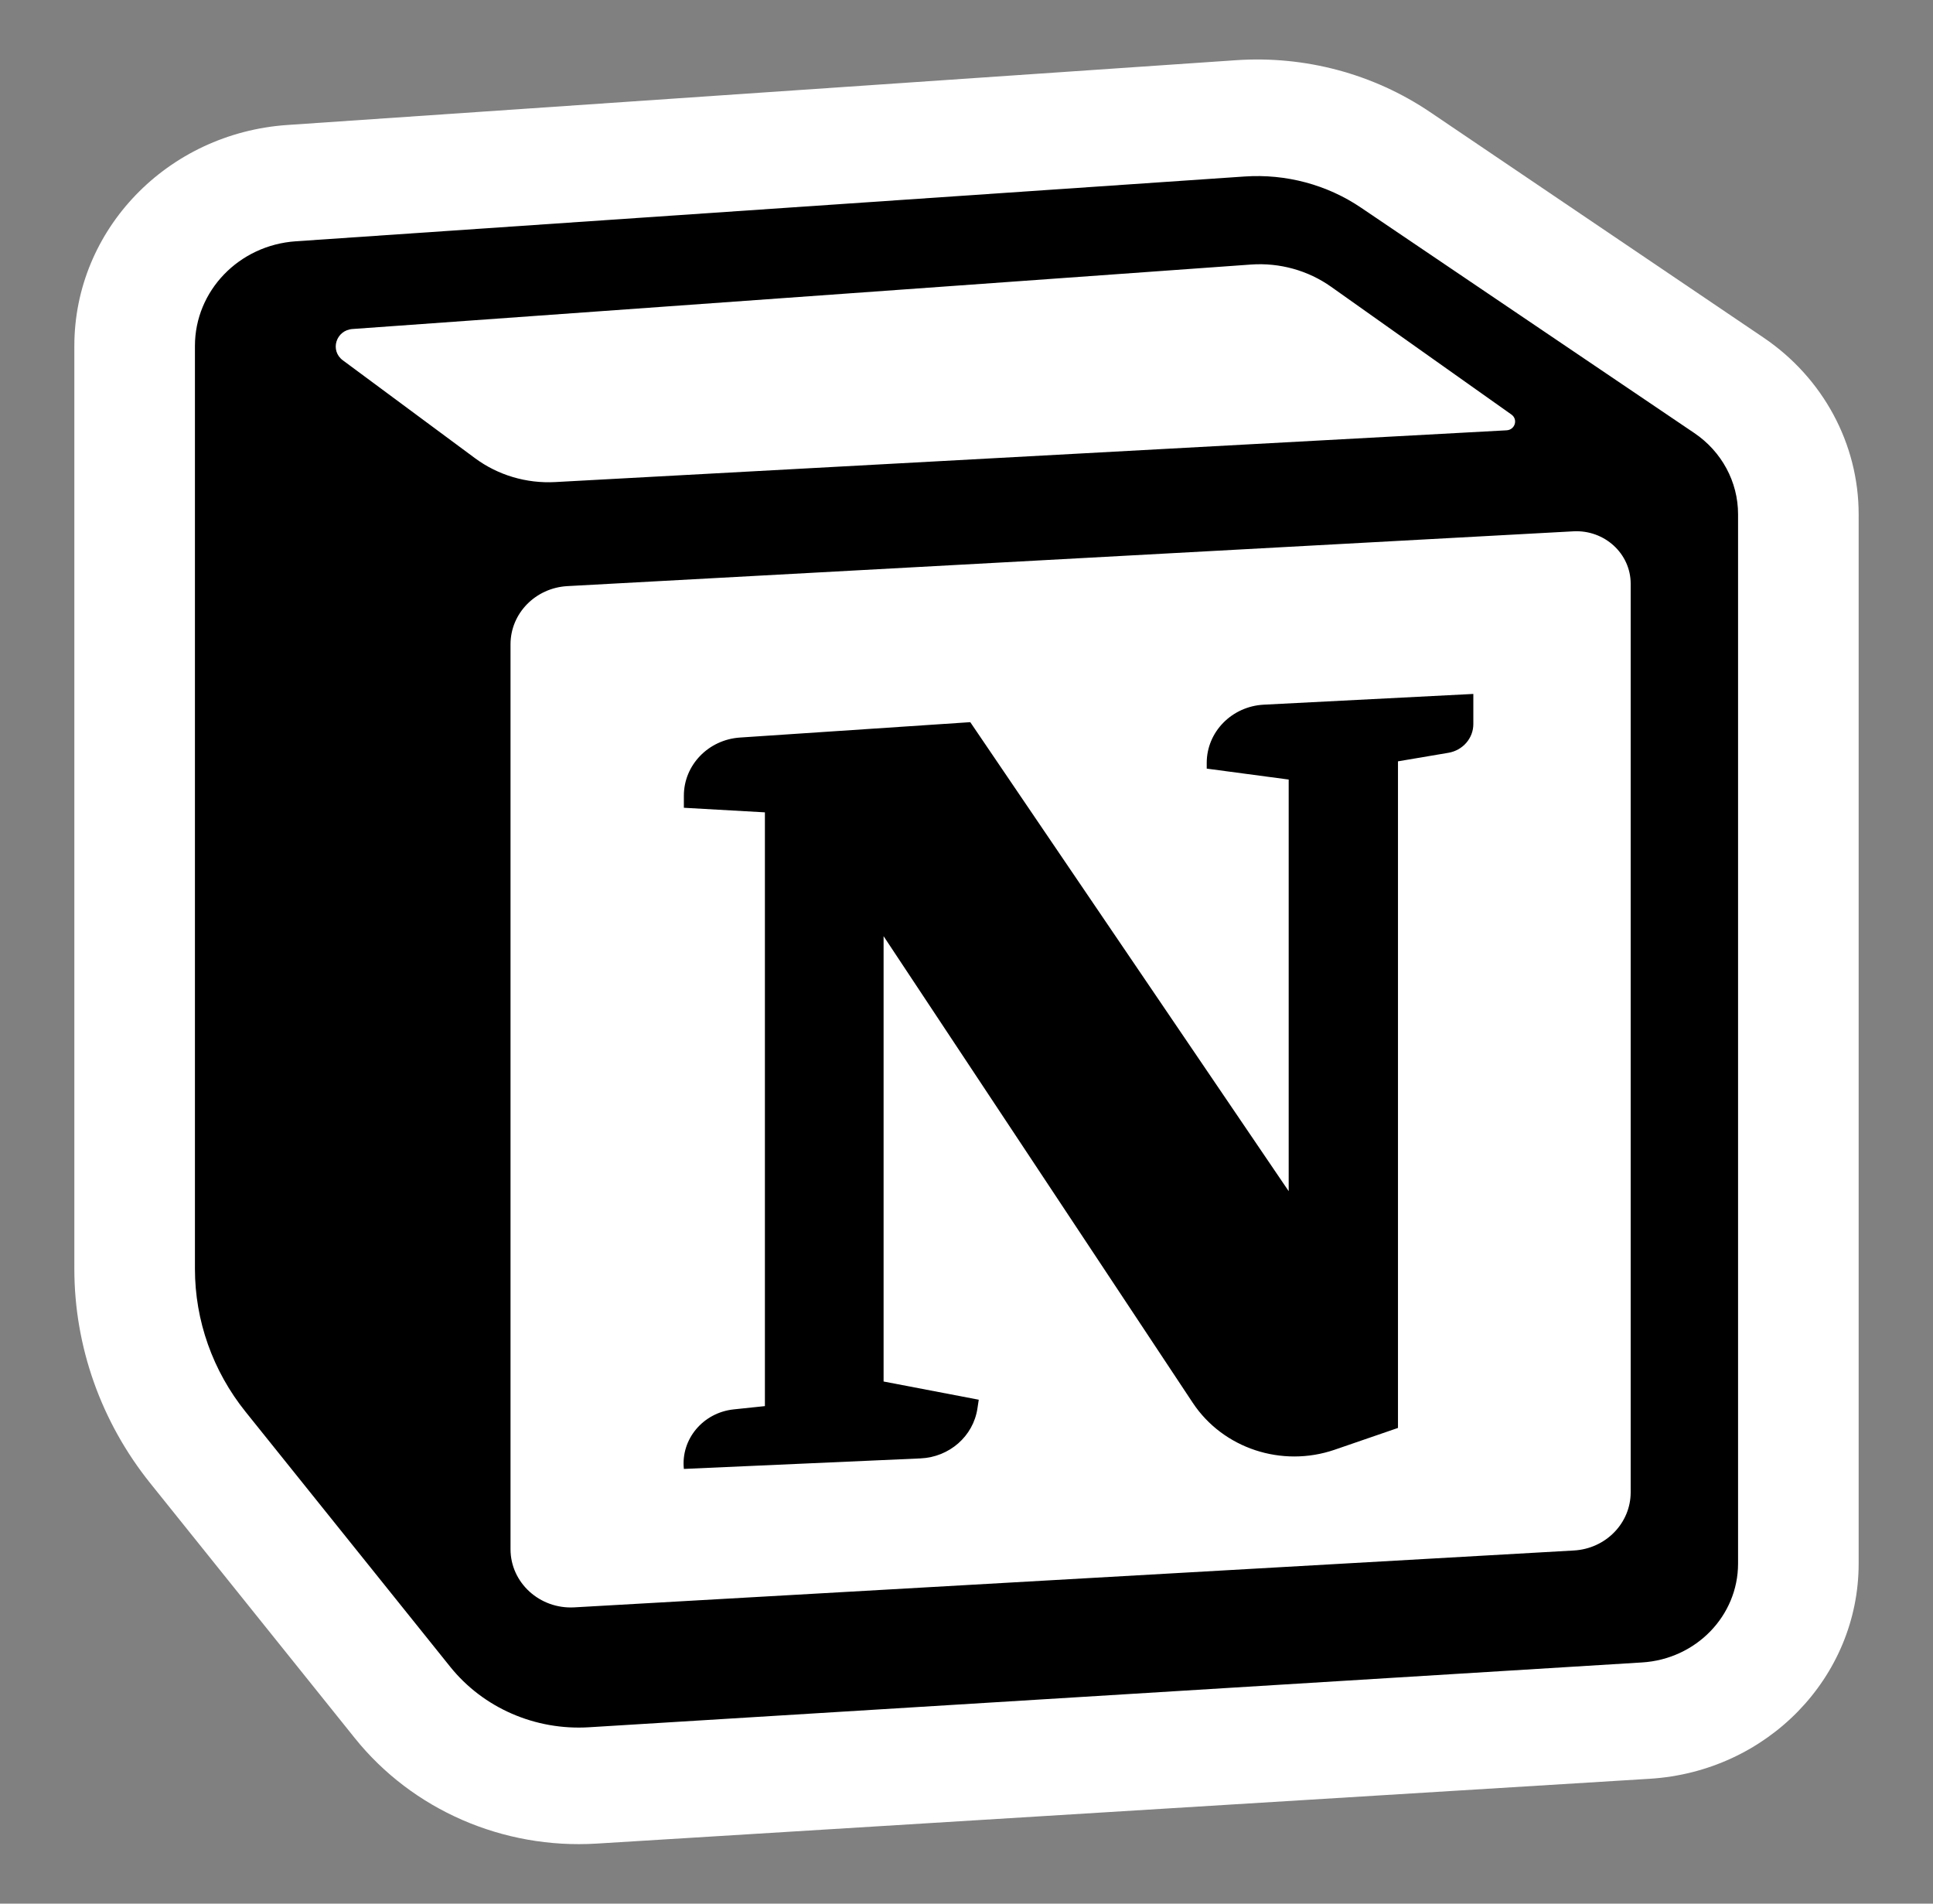
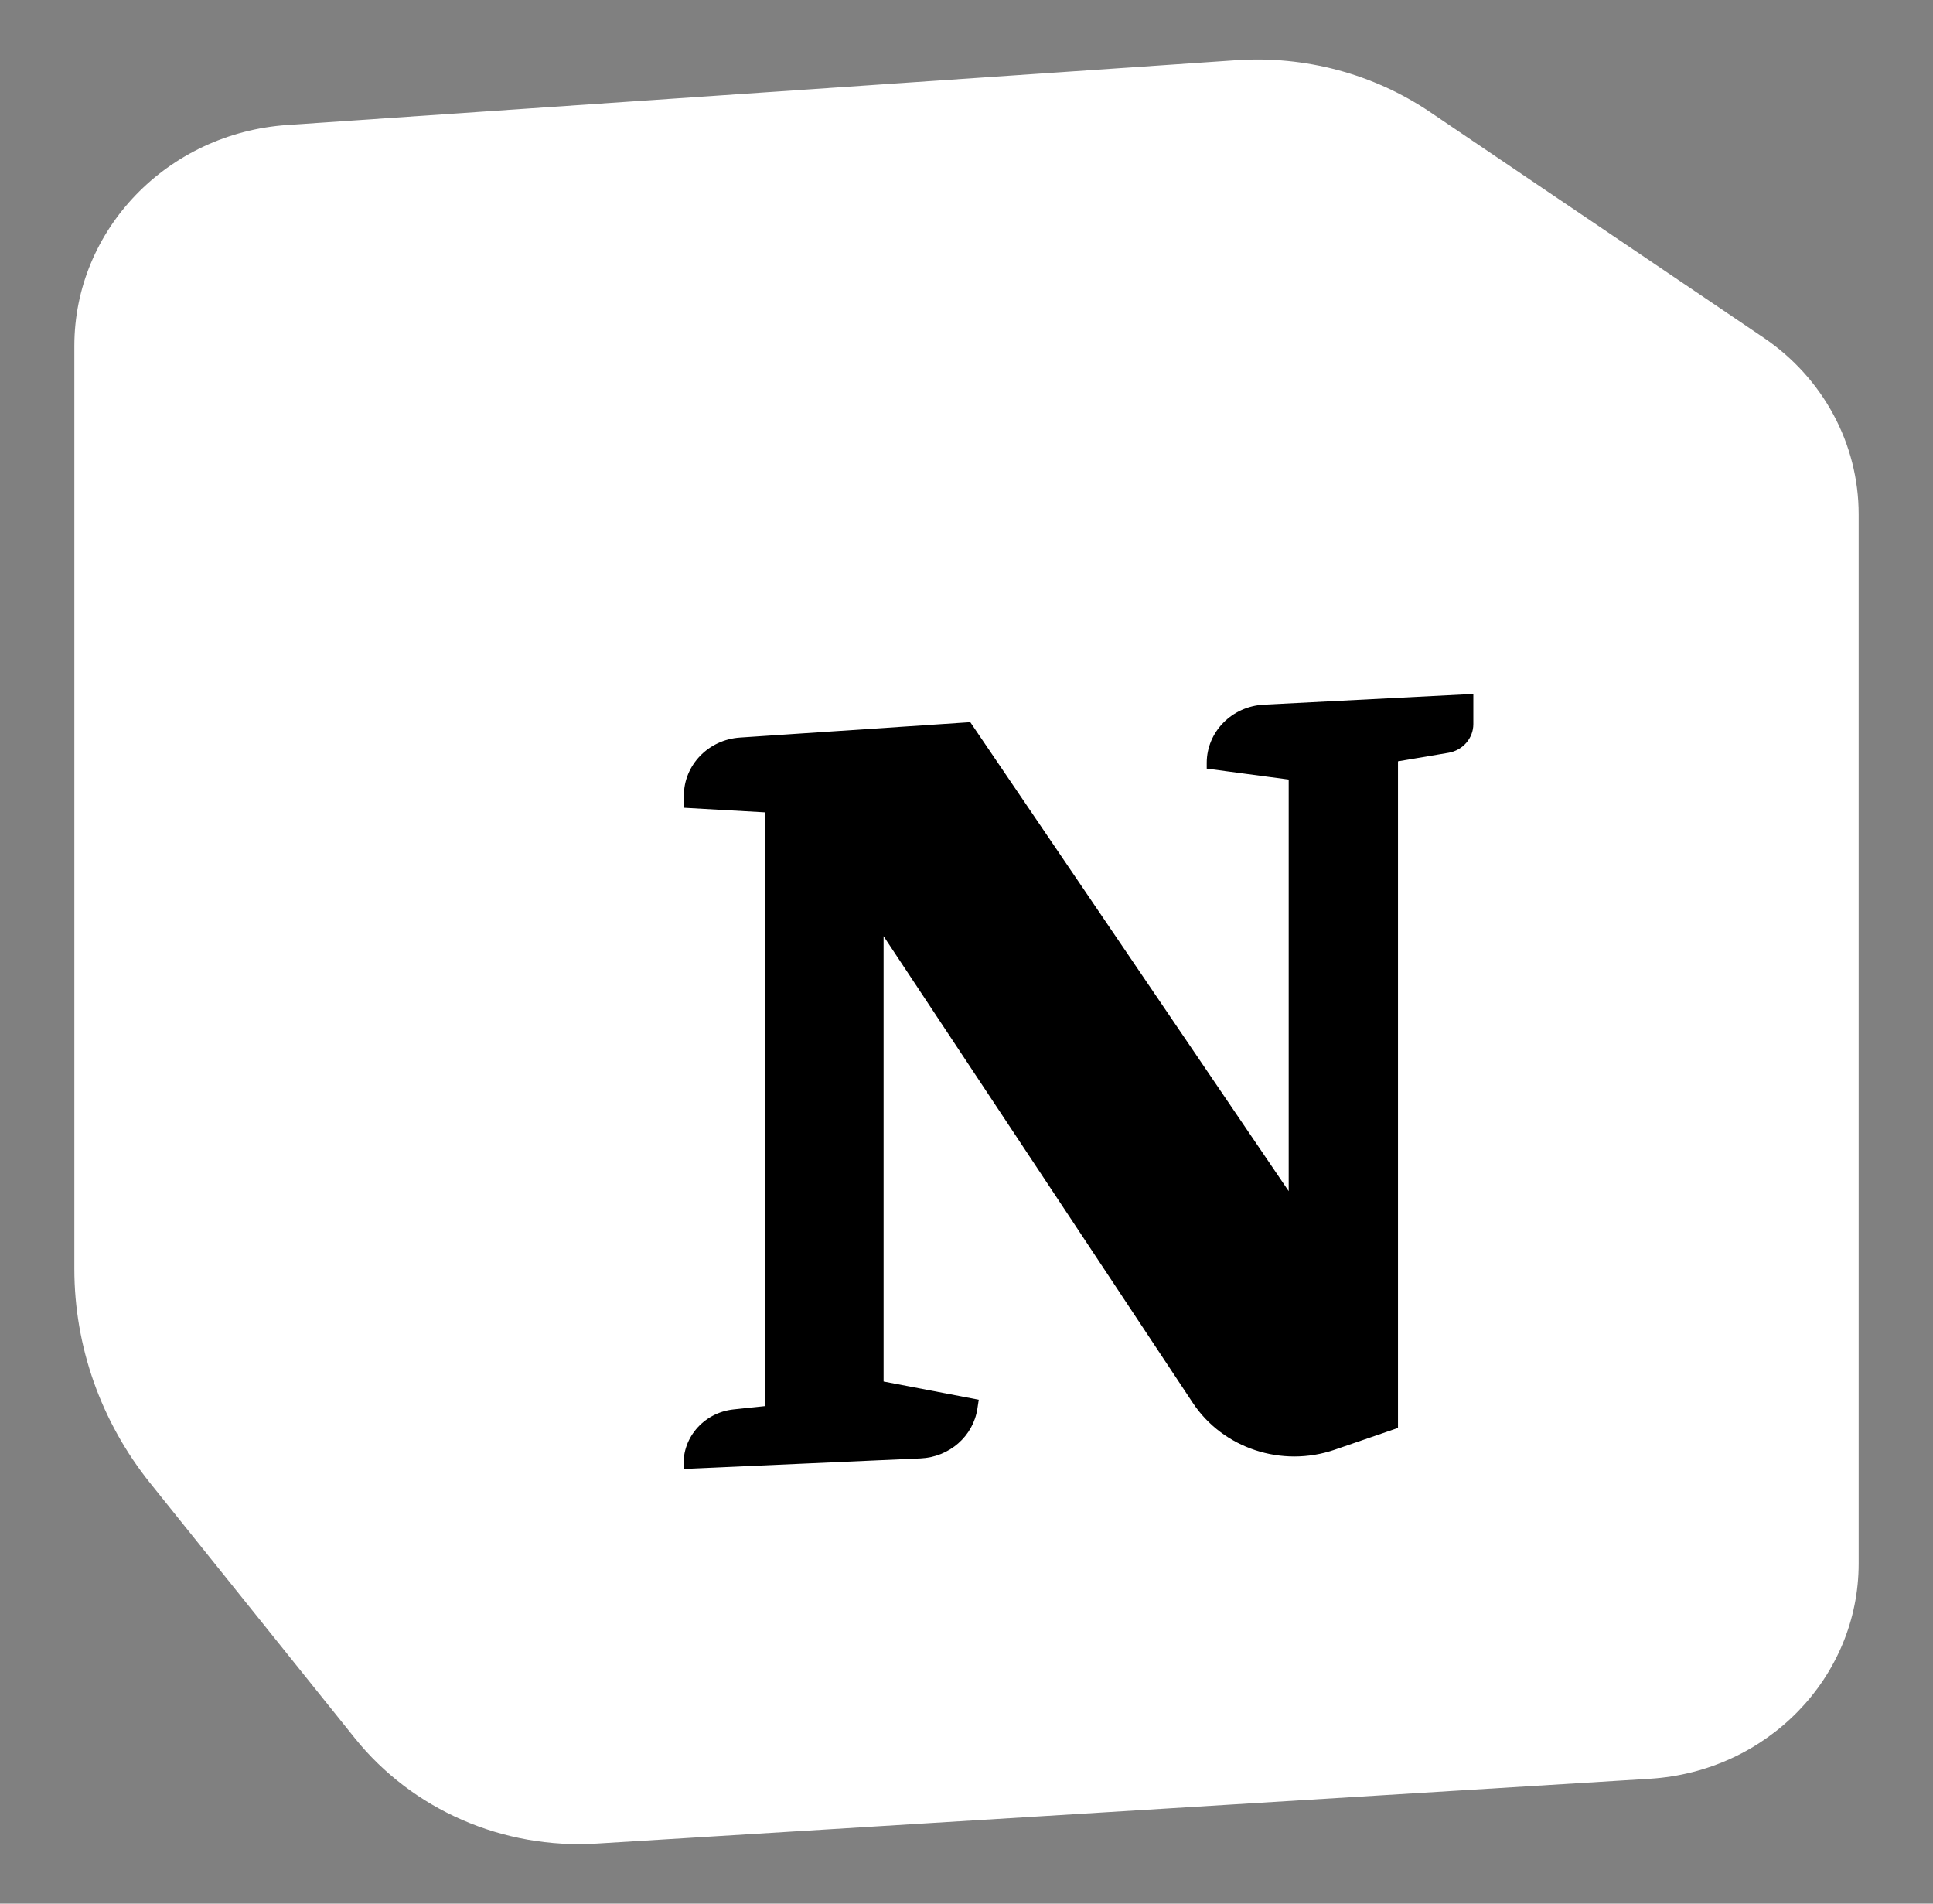
<svg xmlns="http://www.w3.org/2000/svg" width="65" height="64" viewBox="0 0 65 64" fill="none">
  <rect x="0" y="0" width="65" height="64" fill="#808080" stroke="none" />
  <path fill-rule="evenodd" clip-rule="evenodd" d="M11.932 58.436L5.053 49.866C3.398 47.804 2.5 45.269 2.5 42.66V11.63C2.5 7.721 5.627 4.478 9.661 4.202L41.564 2.024C43.882 1.866 46.186 2.482 48.09 3.769L59.298 11.348C61.305 12.704 62.5 14.922 62.5 17.288V52.566C62.5 56.392 59.425 59.559 55.475 59.802L20.067 61.981C16.915 62.175 13.868 60.847 11.932 58.436Z" fill="white" />
  <path d="M22.996 27.157V26.751C22.996 25.721 23.821 24.867 24.884 24.796L32.627 24.279L43.334 40.047V26.208L40.578 25.841V25.648C40.578 24.606 41.422 23.746 42.498 23.691L49.543 23.33V24.344C49.543 24.82 49.189 25.227 48.704 25.309L47.009 25.596V48.007L44.881 48.739C43.104 49.35 41.125 48.696 40.107 47.16L29.712 31.474V46.446L32.912 47.058L32.867 47.355C32.727 48.285 31.925 48.988 30.954 49.031L22.996 49.385C22.891 48.386 23.64 47.491 24.674 47.383L25.721 47.273V27.311L22.996 27.157Z" fill="black" />
-   <path fill-rule="evenodd" clip-rule="evenodd" d="M41.85 5.934L9.947 8.112C8.036 8.242 6.555 9.778 6.555 11.63V42.66C6.555 44.399 7.154 46.09 8.257 47.464L15.136 56.033C16.248 57.419 17.998 58.182 19.809 58.07L55.217 55.891C57.032 55.779 58.445 54.324 58.445 52.566V17.288C58.445 16.201 57.896 15.182 56.974 14.559L45.765 6.981C44.623 6.208 43.24 5.839 41.85 5.934ZM11.529 12.114C11.085 11.786 11.296 11.101 11.854 11.061L42.064 8.894C43.027 8.825 43.983 9.09 44.762 9.642L50.823 13.936C51.053 14.099 50.946 14.451 50.661 14.467L18.668 16.207C17.7 16.259 16.744 15.975 15.974 15.405L11.529 12.114ZM17.167 21.661C17.167 20.622 18.007 19.764 19.081 19.705L52.906 17.863C53.953 17.806 54.834 18.611 54.834 19.624V50.17C54.834 51.208 53.997 52.066 52.925 52.127L19.314 54.039C18.149 54.105 17.167 53.21 17.167 52.083V21.661Z" fill="black" />
</svg>